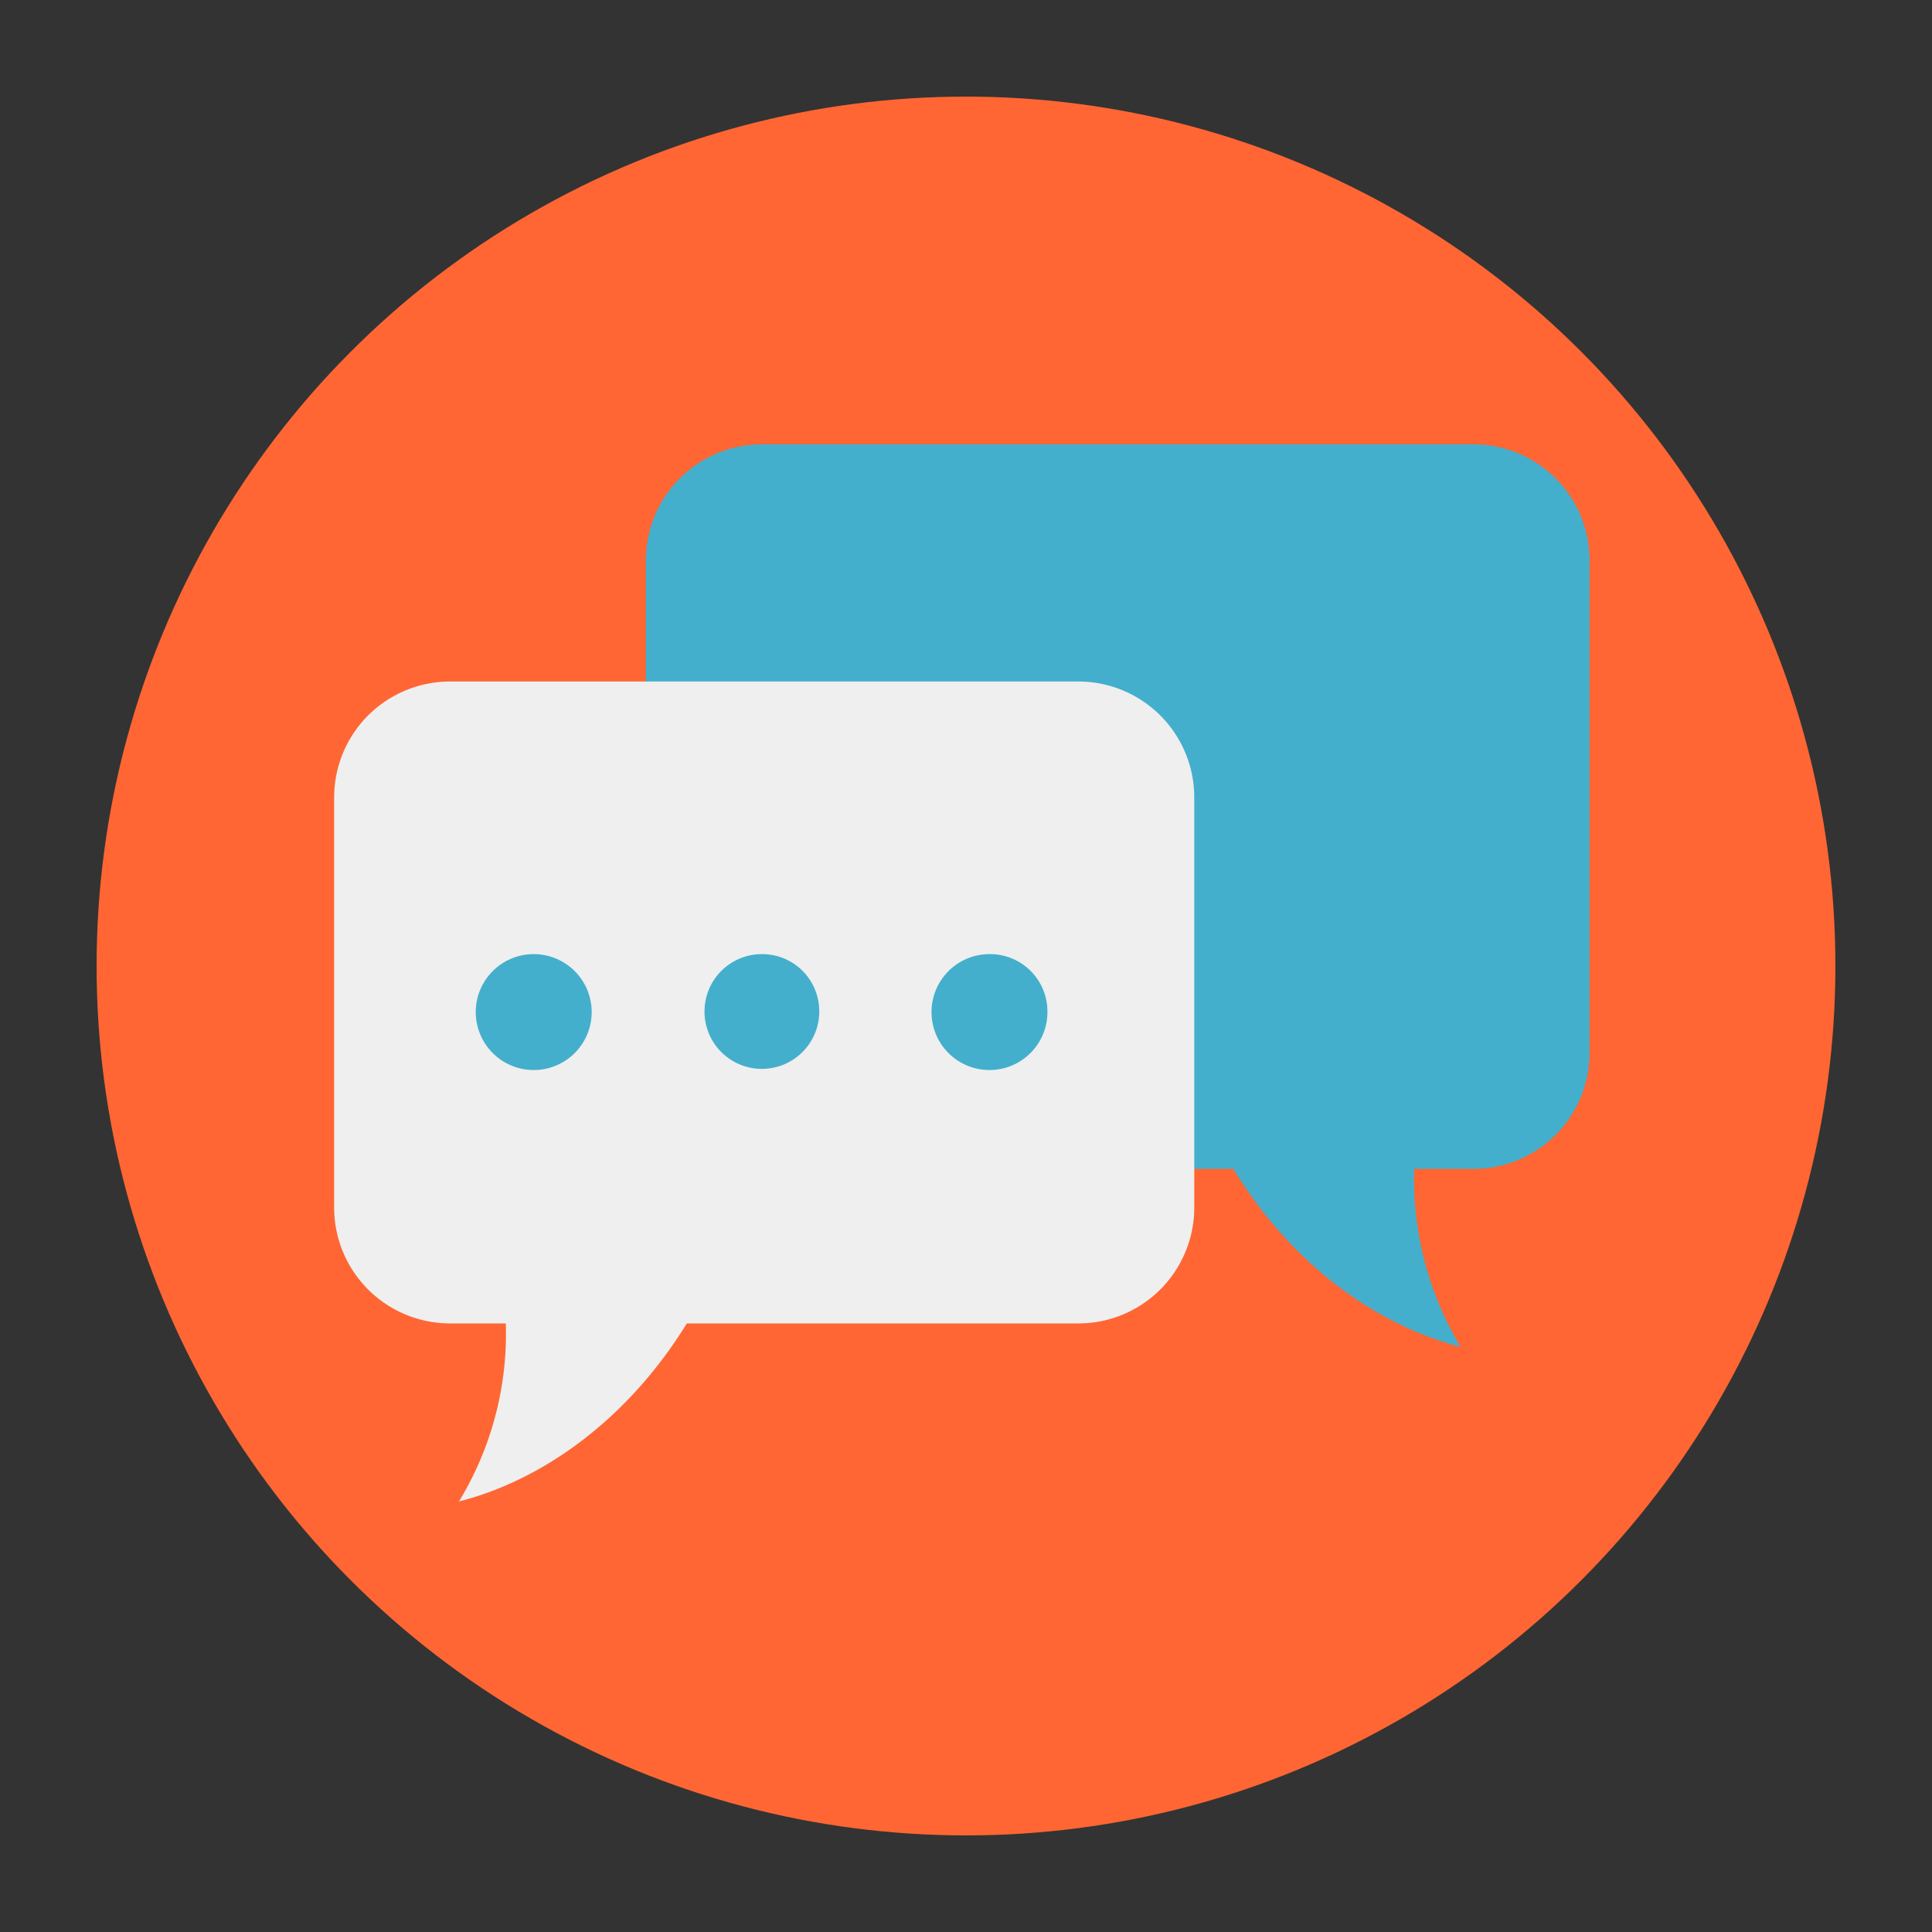
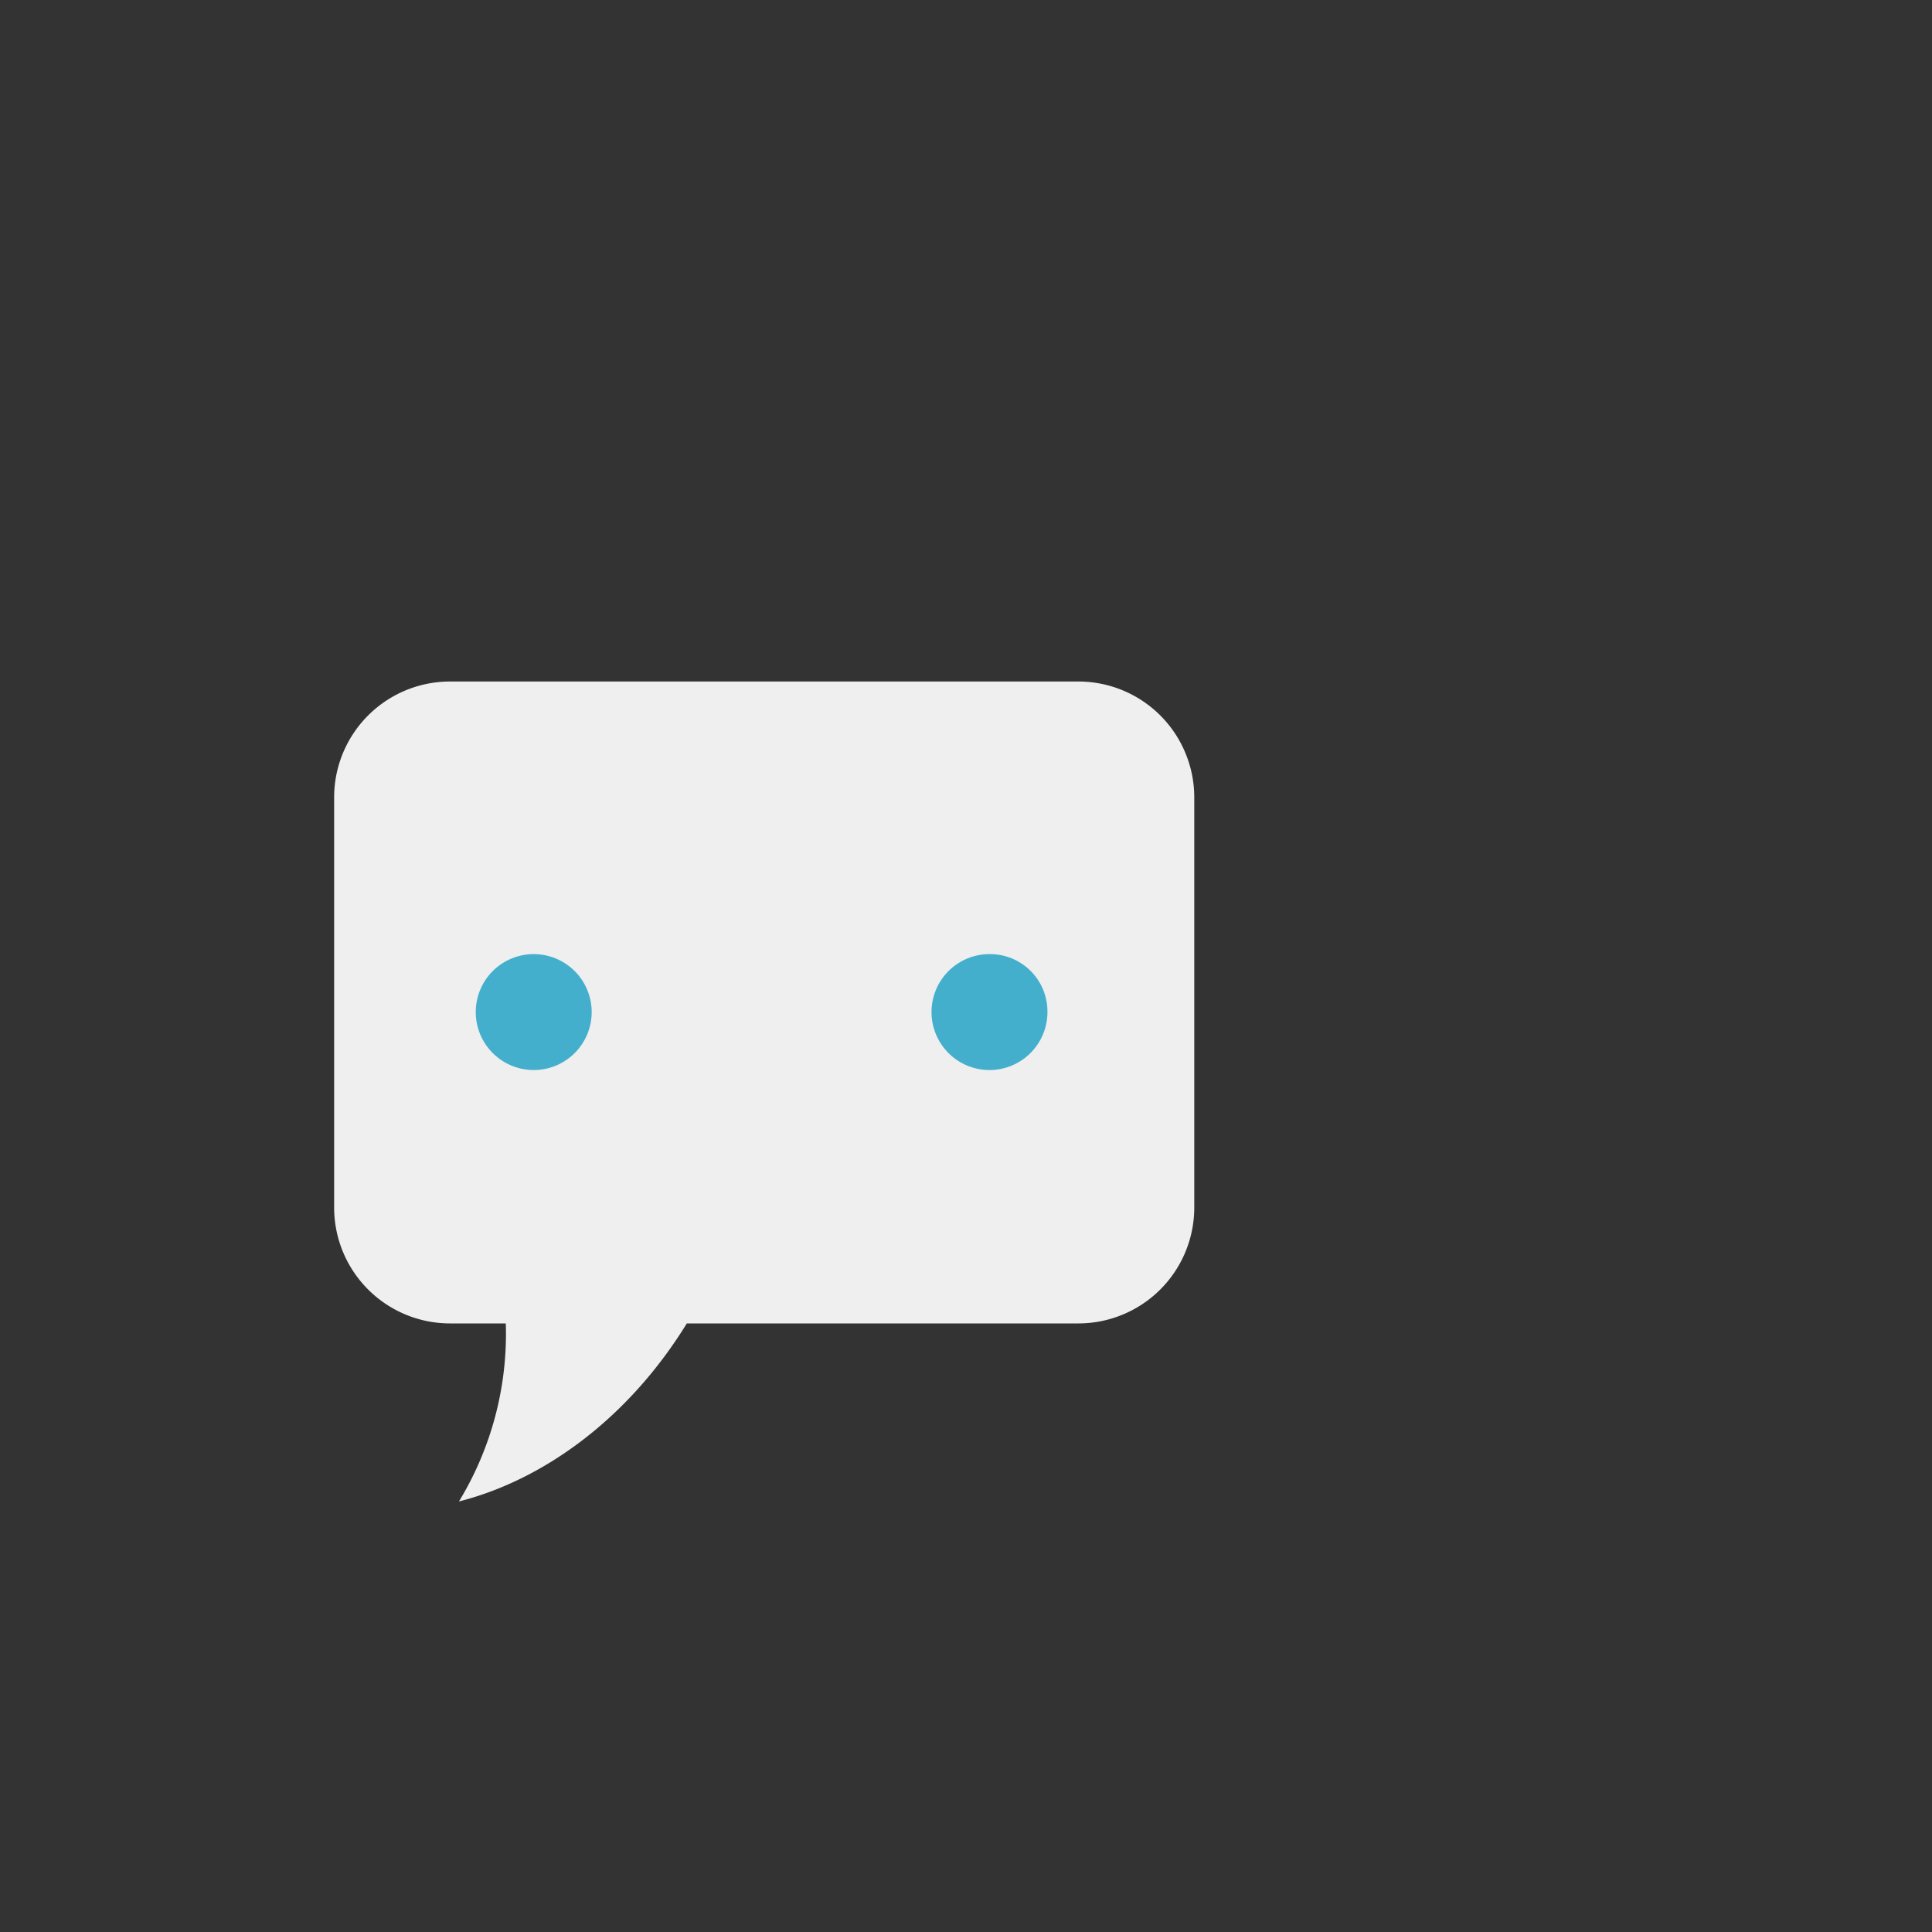
<svg xmlns="http://www.w3.org/2000/svg" id="Layer_1" data-name="Layer 1" viewBox="0 0 200 200">
  <rect x="0" y="0" width="200" height="200" fill="#333333" stroke="none" />
  <defs>
    <style>.cls-1{fill:#f63;}.cls-2{fill:#44afcc;}.cls-3{fill:#efefef;}</style>
  </defs>
-   <circle class="cls-1" cx="100" cy="100" r="90" />
-   <path class="cls-2" d="M152.55,46H78.86a12,12,0,0,0-12,12v51a12,12,0,0,0,12,12h48.81c6.1,10,14.9,16.2,23.53,18.43A33.9,33.9,0,0,1,146.39,121h6.16a12,12,0,0,0,12-12V58A12,12,0,0,0,152.55,46Z" />
  <path class="cls-3" d="M111.59,70.55h-65a12,12,0,0,0-12,12V125a12,12,0,0,0,12,12h5.77a33.38,33.38,0,0,1-4.85,18.43c8.66-2.2,17.46-8.48,23.59-18.43h40.53a12,12,0,0,0,12-12V82.6A12,12,0,0,0,111.59,70.55Z" />
  <path class="cls-2" d="M61.25,104.69a6,6,0,1,1-6-5.92A6,6,0,0,1,61.25,104.69Z" />
-   <path class="cls-2" d="M84.81,104.69a5.94,5.94,0,1,1-5.94-5.92A5.91,5.91,0,0,1,84.81,104.69Z" />
  <path class="cls-2" d="M108.43,104.69a6,6,0,1,1-6-5.92A5.94,5.94,0,0,1,108.43,104.69Z" />
</svg>